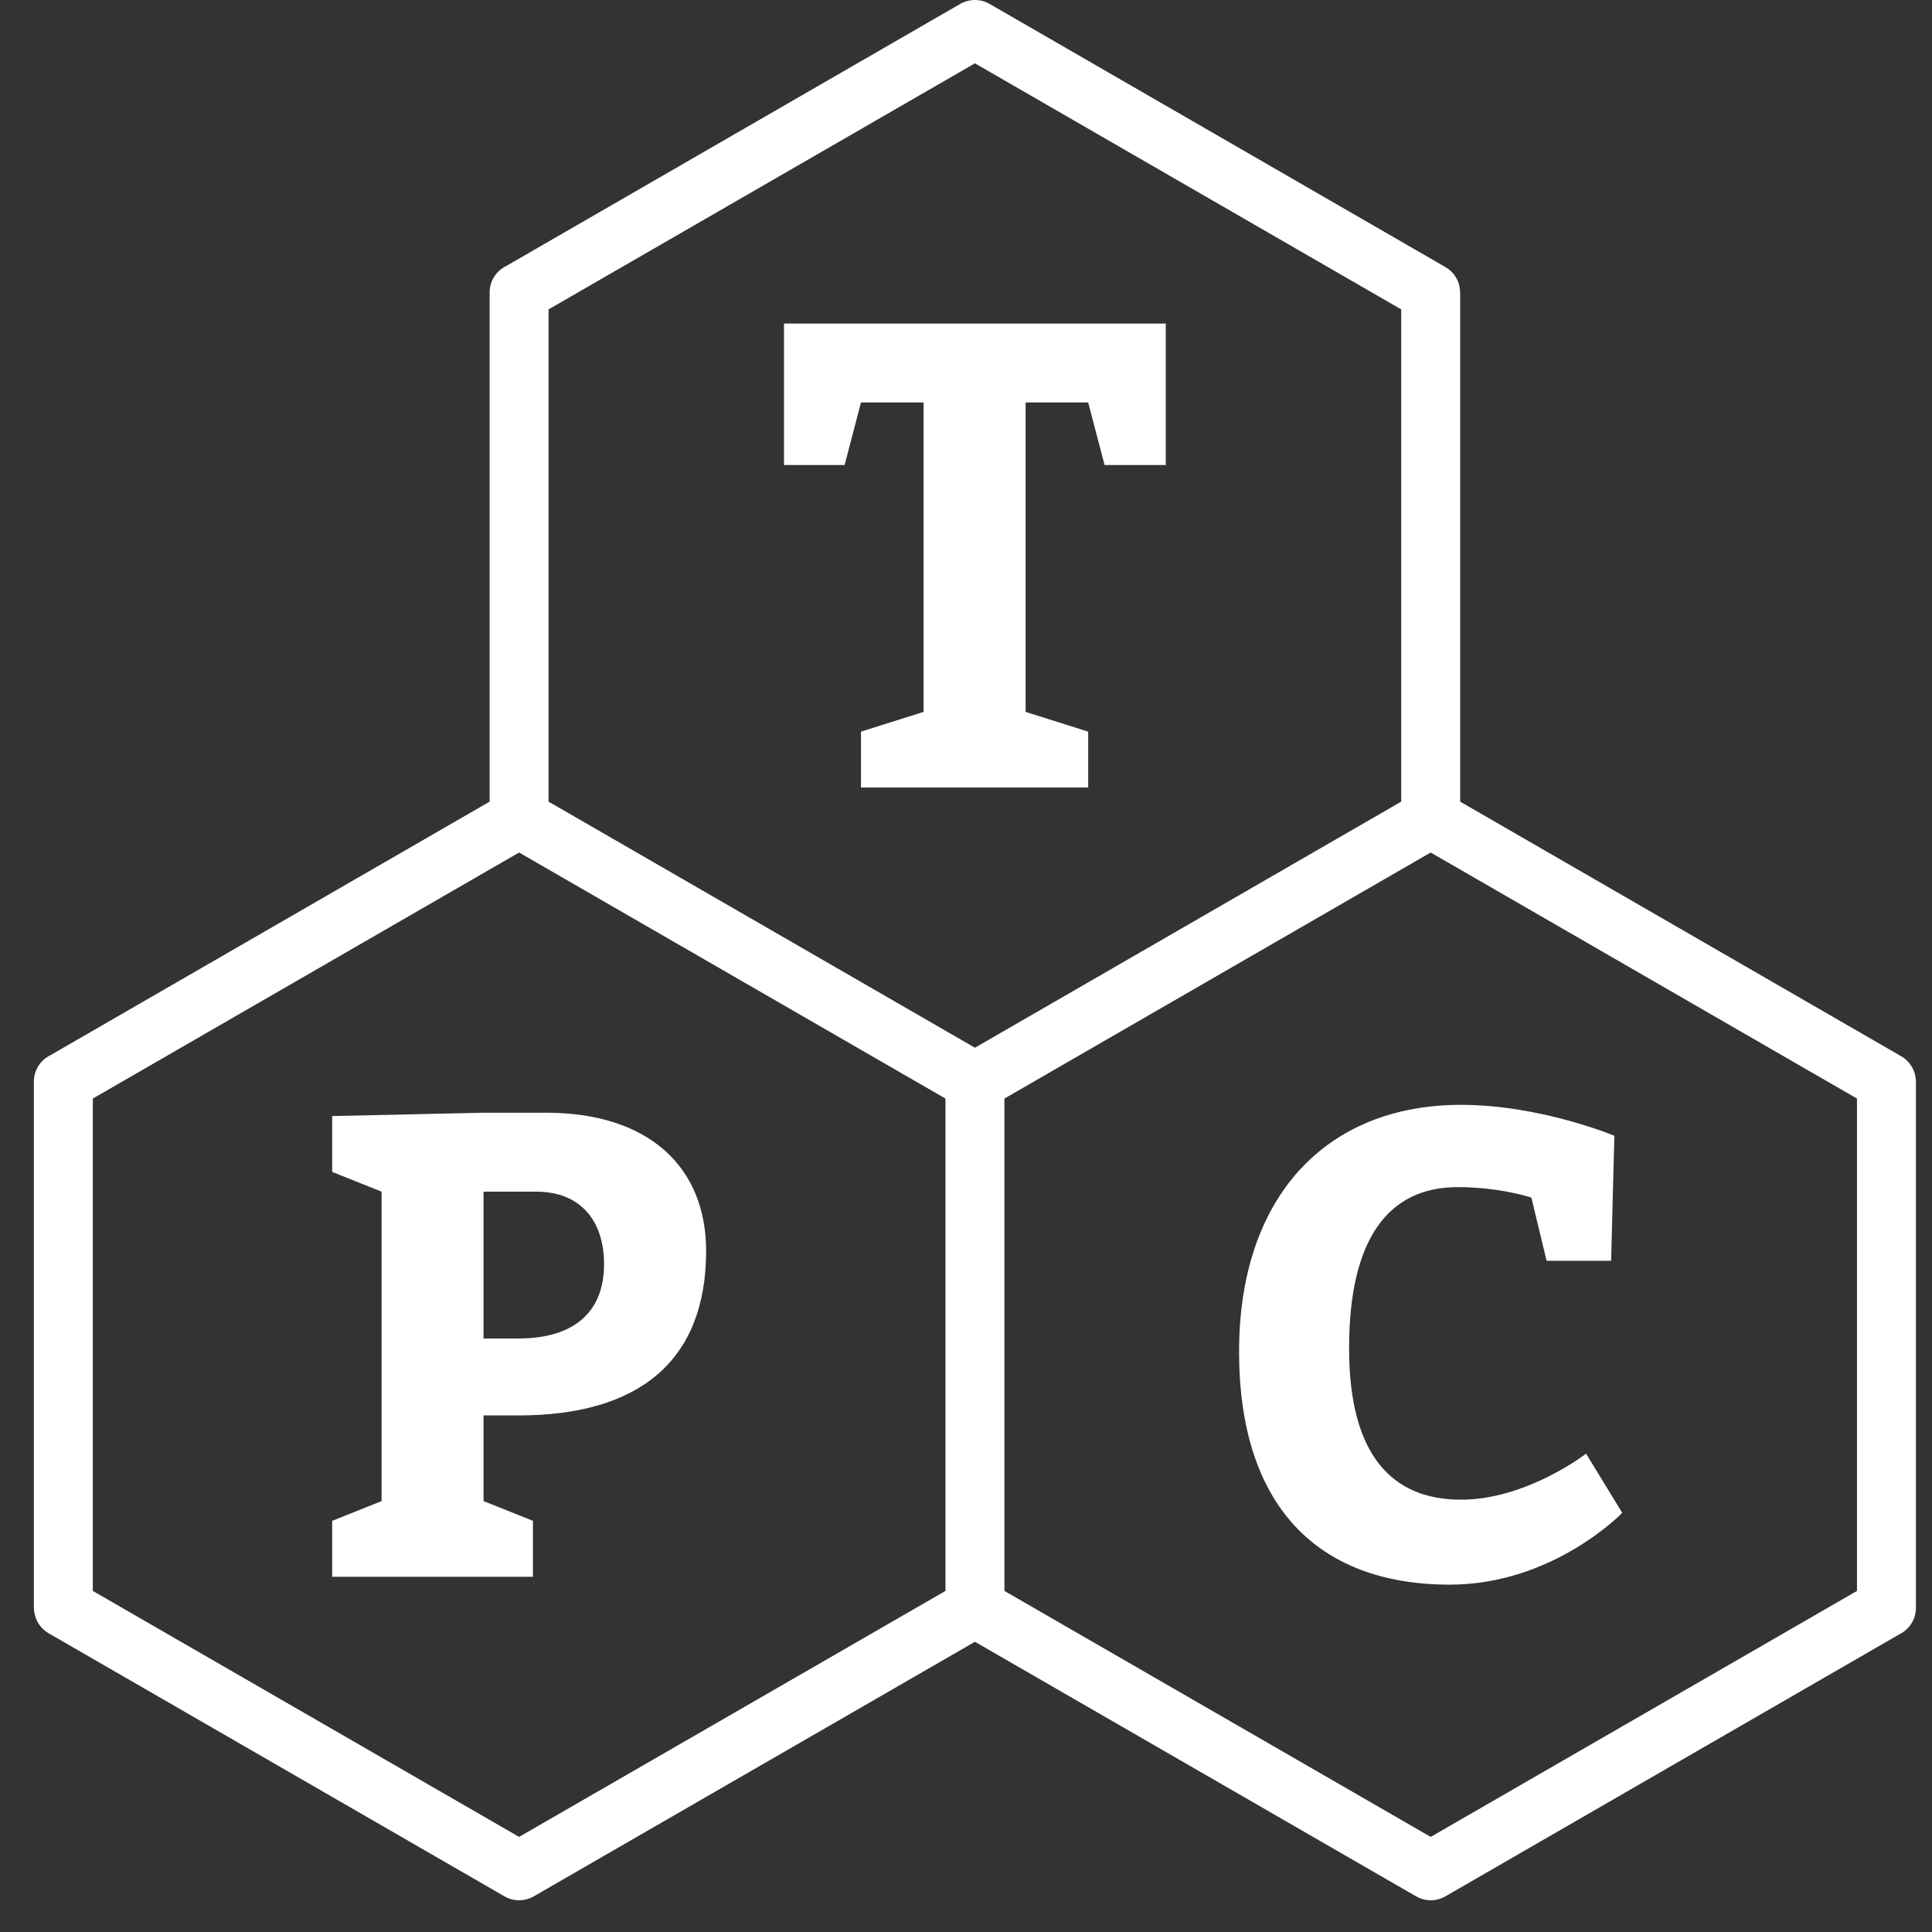
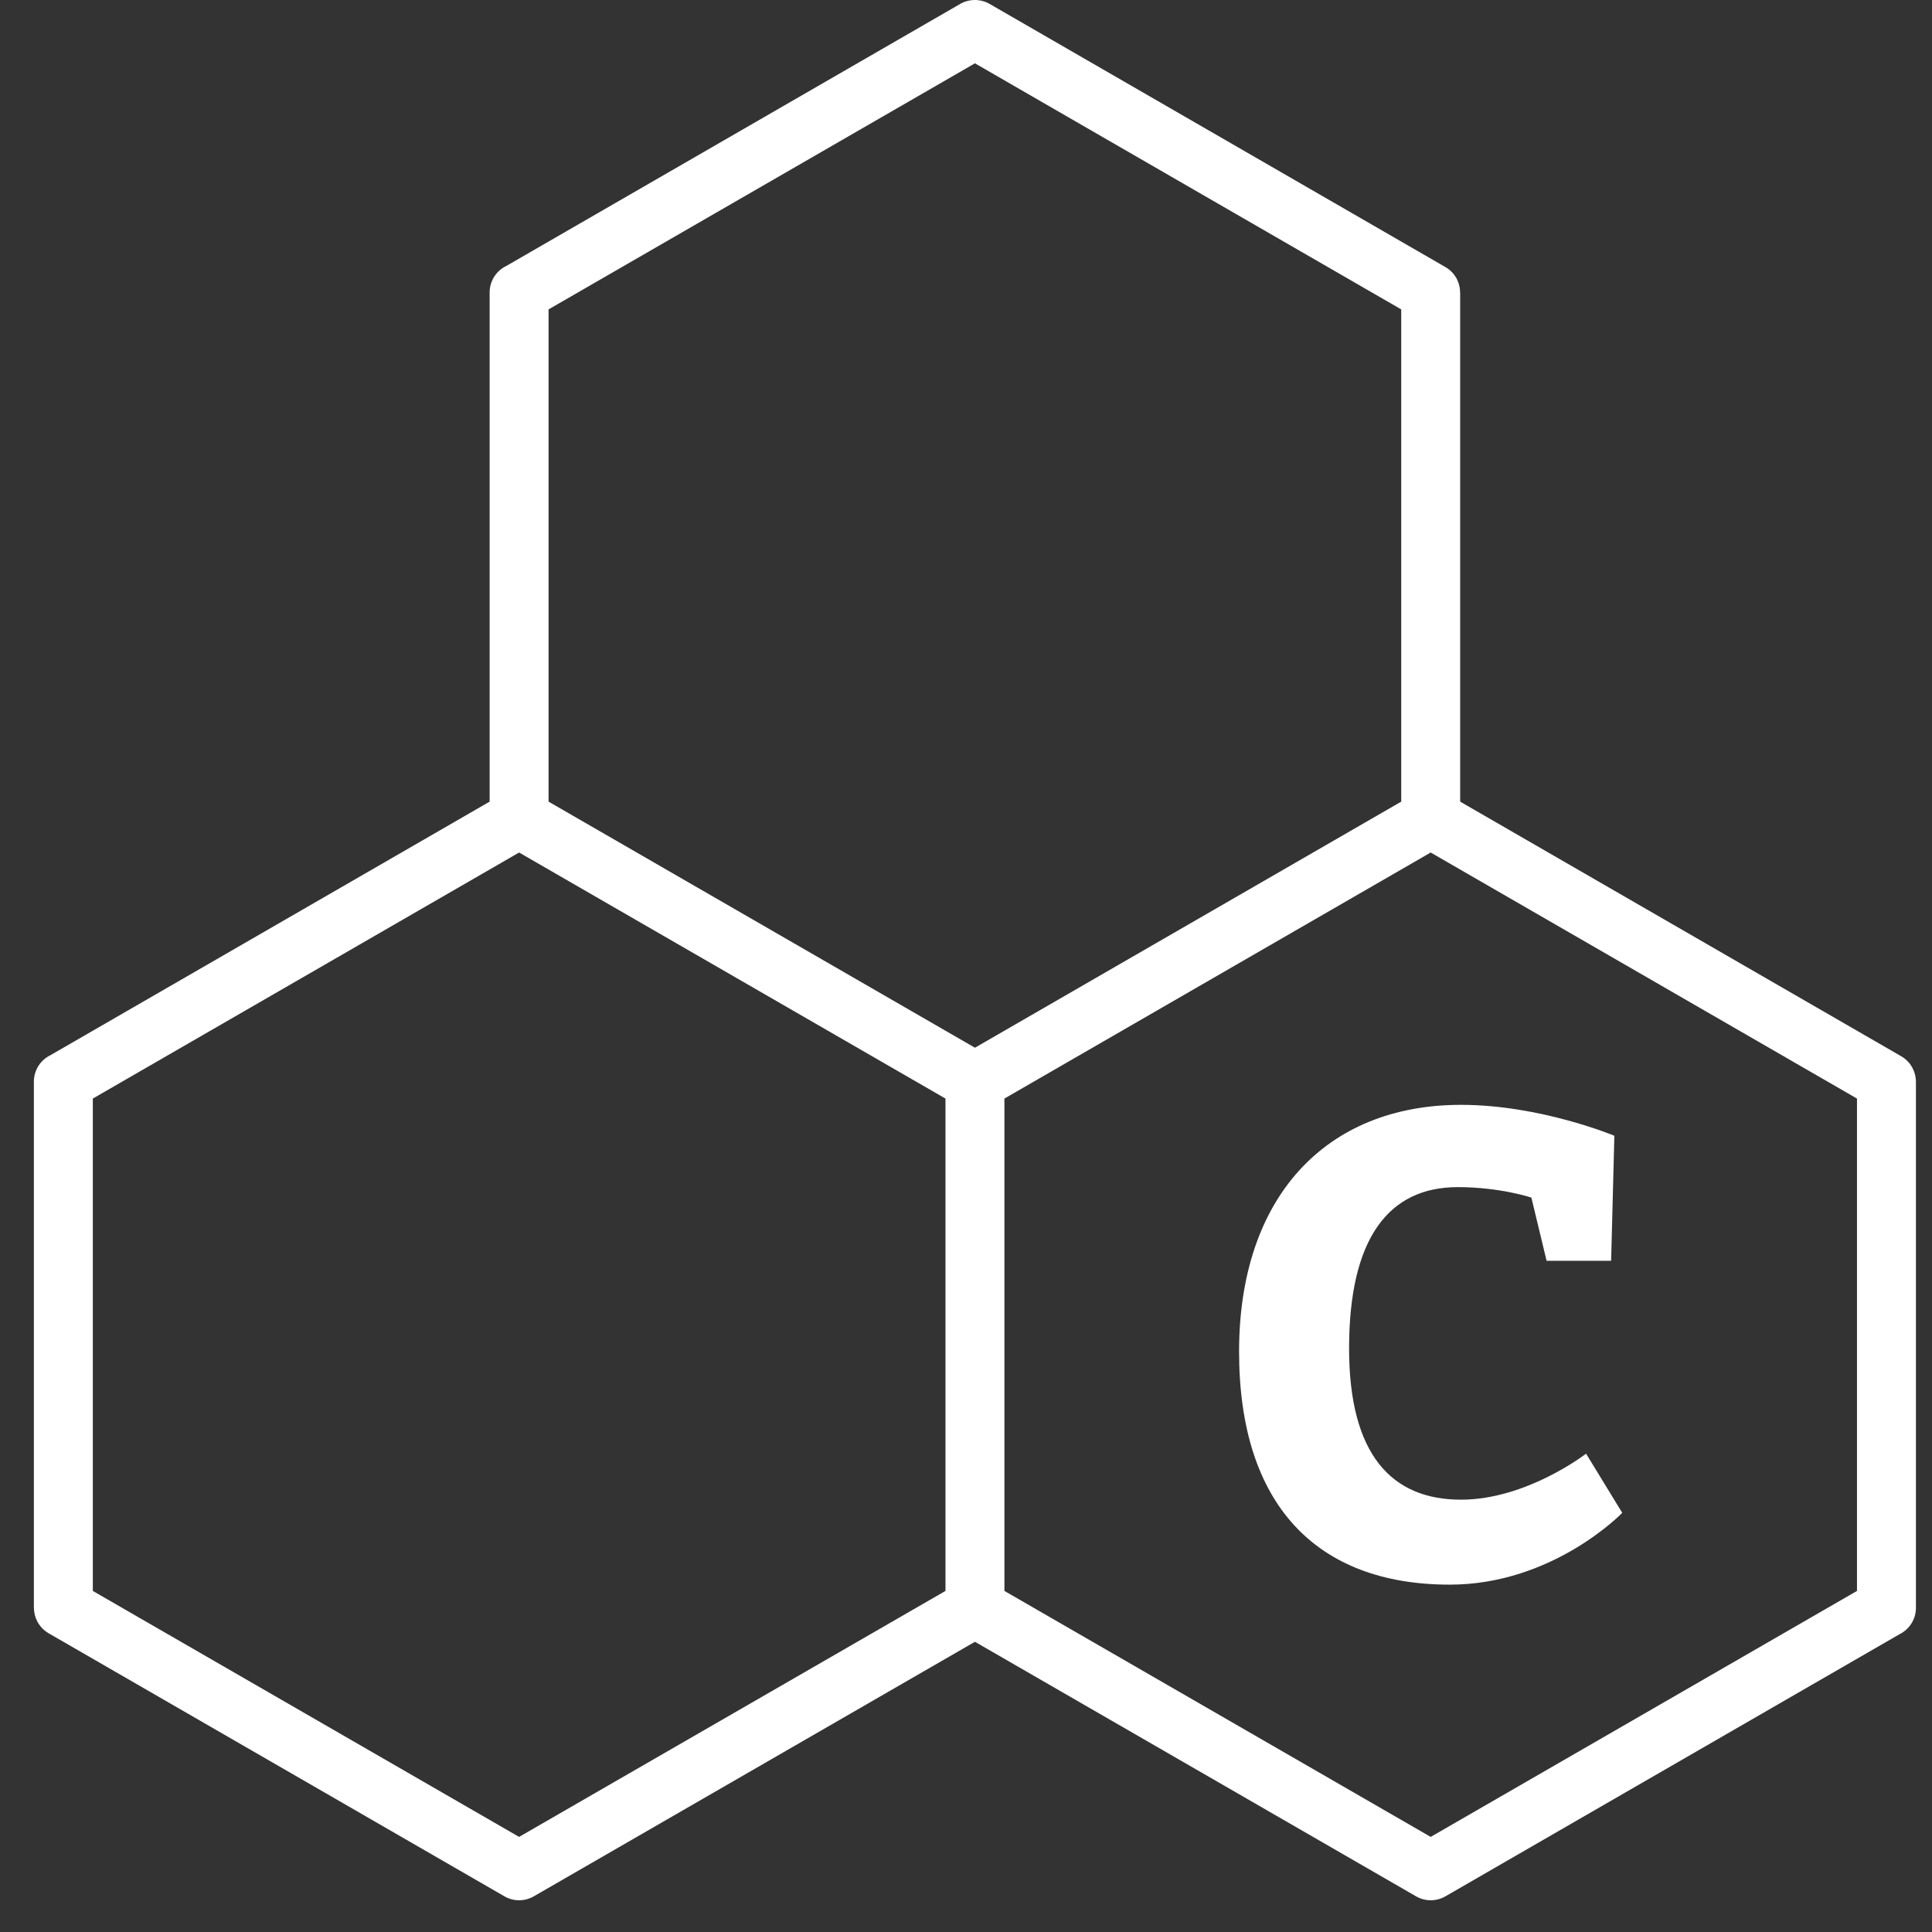
<svg xmlns="http://www.w3.org/2000/svg" version="1.1" id="logo_rts" x="0px" y="0px" width="120px" height="120px" viewBox="0 0 120 120">
  <rect x="0" y="0" width="120" height="120" fill="#333333" stroke="none" />
  <path fill="#FFFFFF" d="M58.725,68.234L32.242,52.951L5.765,68.234v30.581l26.477,15.278l26.483-15.278V68.234z M62.386,68.234   v30.581l26.477,15.278l26.478-15.278V68.234L88.862,52.951L62.386,68.234z M60.555,101.974l-27.398,15.81   c-0.592,0.341-1.3,0.316-1.848-0.013l-28.29-16.327c-0.585-0.342-0.909-0.951-0.909-1.58H2.104V67.185   c0-0.725,0.421-1.354,1.031-1.646l27.277-15.748V18.168c0-0.725,0.421-1.354,1.031-1.646L59.64,0.244   c0.593-0.342,1.3-0.311,1.849,0.012l28.289,16.333c0.586,0.336,0.91,0.945,0.91,1.58h0.006v31.623l27.393,15.814   c0.586,0.336,0.908,0.952,0.915,1.58l0,0v32.679c0,0.725-0.42,1.348-1.031,1.646l-28.192,16.273   c-0.591,0.341-1.299,0.316-1.848-0.013L60.555,101.974z M87.033,19.217L60.555,3.933L34.072,19.217v30.574l26.483,15.285   l26.478-15.285V19.217z" />
-   <path fill="#FFFFFF" d="M20.632,97.936h12.47V94.46l-3.068-1.226v-5.319h2.171c7.443,0,11.653-3.348,11.653-10.216   c0-5.317-3.679-8.586-9.938-8.586h-3.886l-9.402,0.207v3.47l3.069,1.227v19.218l-3.069,1.226V97.936z M30.034,83.135v-9.118h3.276   c2.776,0,4.209,1.841,4.209,4.501c0,3.025-1.921,4.617-5.314,4.617H30.034z" />
-   <polygon fill="#FFFFFF" points="57.365,44.217 53.478,45.443 53.478,48.914 67.589,48.914 67.589,45.443 63.703,44.217 63.703,25    67.589,25 68.608,28.884 72.409,28.884 72.409,20.096 48.695,20.096 48.695,28.884 52.459,28.884 53.478,25 57.365,25  " />
  <path fill="#FFFFFF" d="M96.062,78.31h4.008l0.201-7.764c0,0-4.581-1.922-9.528-1.922c-8.383,0-13.782,5.722-13.782,15.328   c0,9.483,4.789,14.473,13.086,14.473c6.423,0,10.713-4.459,10.713-4.459l-2.246-3.677c0,0-3.678,2.859-7.771,2.859   c-4.289,0-6.949-2.774-6.949-9.398c0-6.831,2.453-10.015,6.748-10.015c2.654,0,4.575,0.652,4.575,0.652L96.062,78.31z" />
</svg>